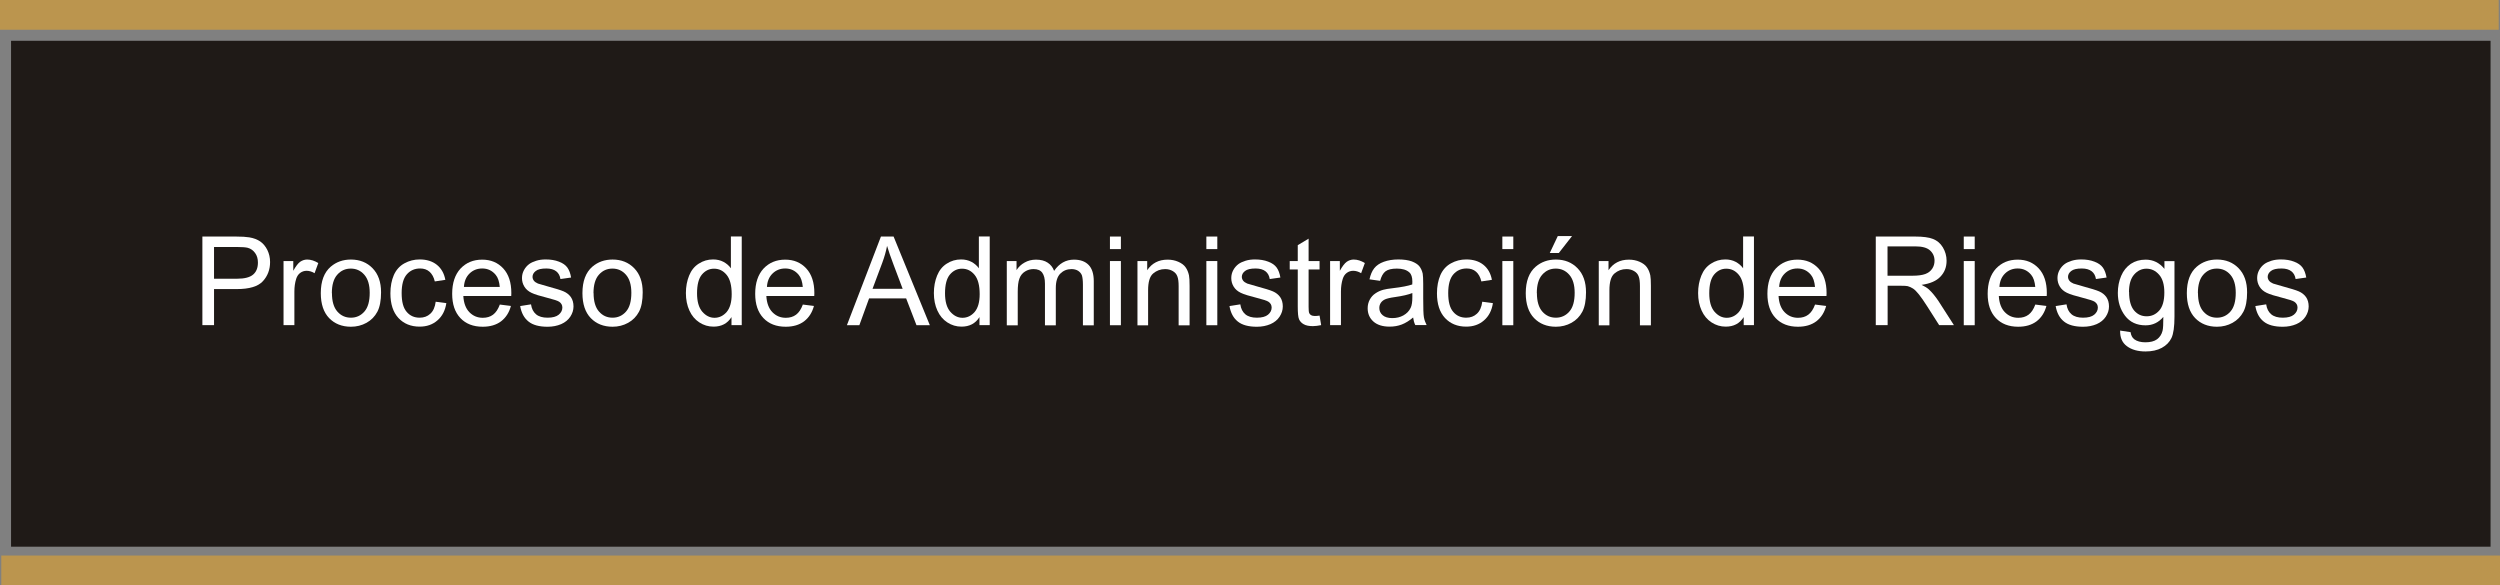
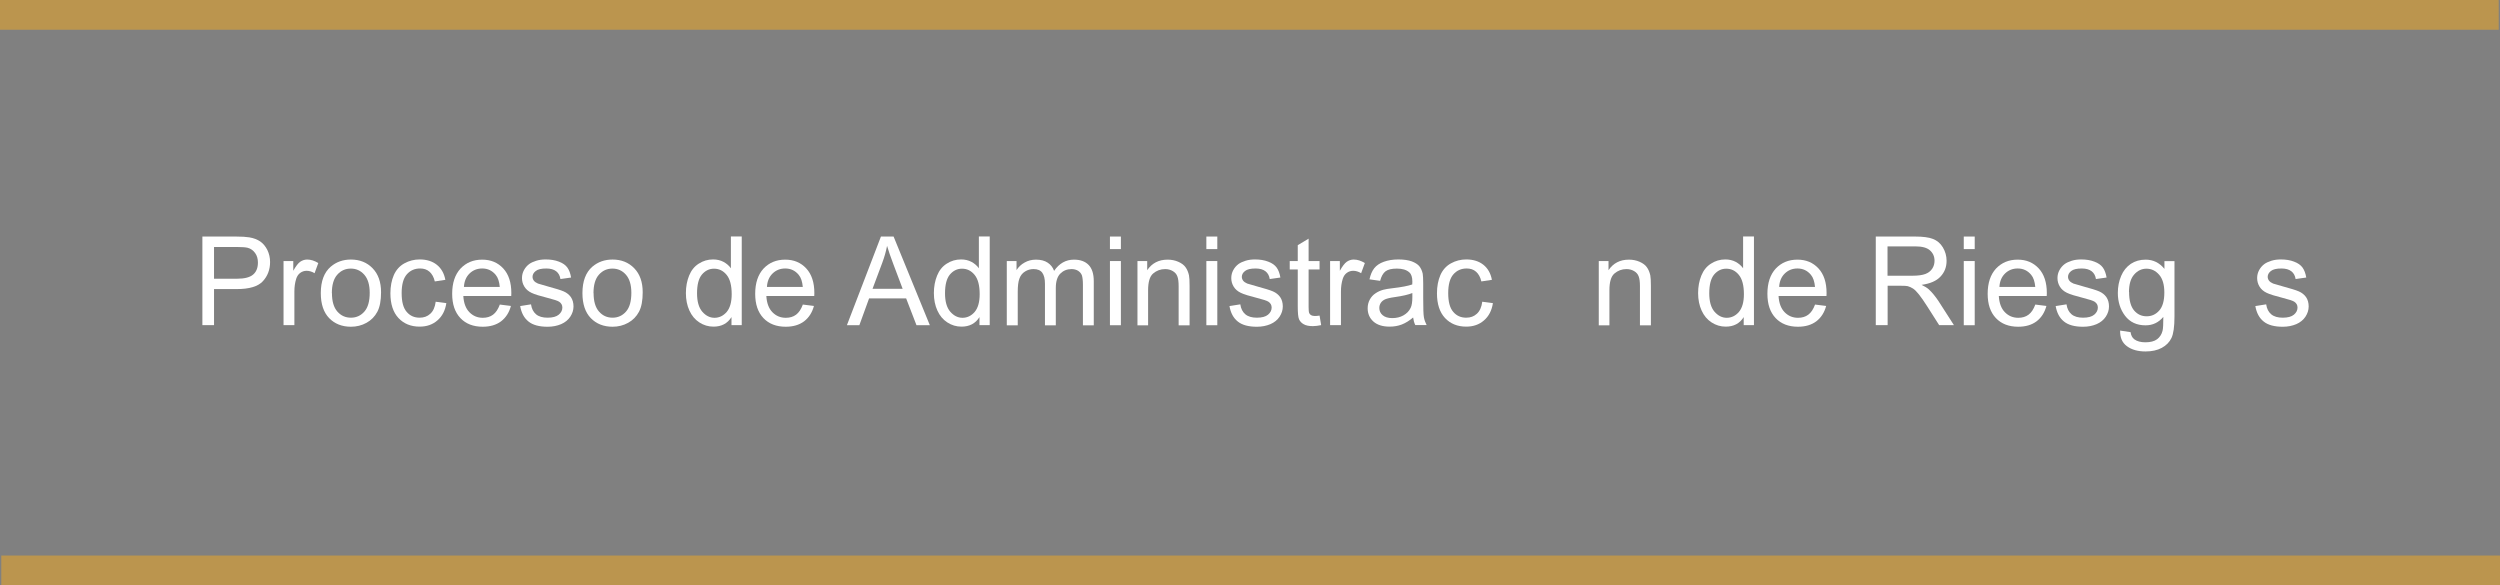
<svg xmlns="http://www.w3.org/2000/svg" xml:space="preserve" width="72.162mm" height="16.891mm" style="shape-rendering:geometricPrecision; text-rendering:geometricPrecision; image-rendering:optimizeQuality; fill-rule:evenodd; clip-rule:evenodd" viewBox="0 0 24.891 5.826">
  <rect x="0" y="0" width="24.891" height="5.826" fill="#808080" stroke="none" />
  <defs>
    <style type="text/css">
   
    .str0 {stroke:#1F1A17;stroke-width:0.026}
    .fil1 {fill:#1F1A17}
    .fil0 {fill:#BB954E}
    .fil2 {fill:white;fill-rule:nonzero}
   
  </style>
  </defs>
  <g id="Capa_x0020_1">
    <rect class="fil0" x="1.45251e-005" y="-1.68802e-005" width="24.878" height="0.296" />
    <rect class="fil0" x="0.013" y="5.531" width="24.878" height="0.296" />
-     <rect class="fil1 str0" x="0.123" y="0.419" width="24.661" height="5.011" />
    <path class="fil2" d="M2.015 3.238l0 -0.883 0.333 0c0.059,0 0.103,0.003 0.134,0.008 0.043,0.007 0.08,0.021 0.109,0.041 0.029,0.02 0.053,0.049 0.071,0.085 0.018,0.037 0.027,0.077 0.027,0.12 0,0.075 -0.024,0.139 -0.072,0.191 -0.048,0.052 -0.134,0.078 -0.259,0.078l-0.227 0 0 0.359 -0.117 0zm0.117 -0.463l0.228 0c0.075,0 0.129,-0.014 0.161,-0.042 0.032,-0.028 0.047,-0.068 0.047,-0.119 0,-0.037 -0.009,-0.069 -0.028,-0.095 -0.019,-0.026 -0.043,-0.044 -0.074,-0.052 -0.02,-0.005 -0.056,-0.008 -0.109,-0.008l-0.226 0 0 0.316z" />
    <path id="1" class="fil2" d="M2.823 3.238l0 -0.639 0.097 0 0 0.097c0.025,-0.045 0.048,-0.075 0.069,-0.09 0.021,-0.014 0.044,-0.022 0.069,-0.022 0.037,0 0.074,0.012 0.111,0.035l-0.037 0.101c-0.026,-0.016 -0.053,-0.024 -0.079,-0.024 -0.024,0 -0.045,0.007 -0.064,0.021 -0.019,0.014 -0.032,0.034 -0.04,0.059 -0.012,0.038 -0.018,0.081 -0.018,0.126l0 0.335 -0.108 0z" />
    <path id="12" class="fil2" d="M3.194 2.918c0,-0.118 0.033,-0.206 0.099,-0.263 0.055,-0.047 0.122,-0.071 0.201,-0.071 0.088,0 0.16,0.029 0.216,0.087 0.056,0.058 0.084,0.137 0.084,0.239 0,0.082 -0.012,0.147 -0.037,0.194 -0.025,0.047 -0.061,0.084 -0.108,0.11 -0.047,0.026 -0.099,0.039 -0.155,0.039 -0.089,0 -0.162,-0.029 -0.217,-0.086 -0.055,-0.057 -0.083,-0.14 -0.083,-0.248zm0.111 0c0,0.082 0.018,0.143 0.054,0.184 0.036,0.041 0.081,0.061 0.135,0.061 0.054,0 0.099,-0.021 0.134,-0.061 0.036,-0.041 0.053,-0.103 0.053,-0.187 0,-0.079 -0.018,-0.139 -0.054,-0.18 -0.036,-0.041 -0.081,-0.061 -0.134,-0.061 -0.054,0 -0.099,0.02 -0.135,0.061 -0.036,0.04 -0.054,0.102 -0.054,0.184z" />
    <path id="123" class="fil2" d="M4.338 3.004l0.106 0.014c-0.011,0.073 -0.041,0.131 -0.089,0.172 -0.048,0.042 -0.107,0.062 -0.177,0.062 -0.087,0 -0.158,-0.029 -0.211,-0.086 -0.053,-0.057 -0.08,-0.139 -0.08,-0.246 0,-0.069 0.012,-0.13 0.034,-0.181 0.023,-0.052 0.058,-0.091 0.105,-0.117 0.047,-0.026 0.098,-0.039 0.153,-0.039 0.069,0 0.126,0.018 0.17,0.053 0.044,0.035 0.073,0.085 0.085,0.15l-0.105 0.016c-0.01,-0.043 -0.028,-0.075 -0.053,-0.097 -0.025,-0.022 -0.056,-0.032 -0.093,-0.032 -0.055,0 -0.099,0.02 -0.133,0.059 -0.034,0.039 -0.051,0.101 -0.051,0.186 0,0.086 0.016,0.148 0.05,0.187 0.033,0.039 0.076,0.058 0.129,0.058 0.043,0 0.078,-0.013 0.106,-0.039 0.029,-0.026 0.047,-0.066 0.054,-0.12z" />
    <path id="1234" class="fil2" d="M4.975 3.032l0.112 0.014c-0.018,0.066 -0.05,0.116 -0.098,0.153 -0.048,0.036 -0.109,0.054 -0.183,0.054 -0.094,0 -0.168,-0.029 -0.222,-0.086 -0.055,-0.058 -0.082,-0.138 -0.082,-0.242 0,-0.108 0.028,-0.191 0.083,-0.251 0.056,-0.059 0.127,-0.089 0.216,-0.089 0.086,0 0.155,0.029 0.209,0.087 0.054,0.058 0.081,0.14 0.081,0.246 0,0.007 -0,0.016 -0.001,0.029l-0.477 0c0.004,0.07 0.024,0.124 0.06,0.161 0.036,0.037 0.08,0.056 0.134,0.056 0.04,0 0.074,-0.01 0.102,-0.031 0.028,-0.021 0.05,-0.054 0.067,-0.1zm-0.356 -0.175l0.357 0c-0.005,-0.054 -0.018,-0.094 -0.041,-0.121 -0.035,-0.042 -0.079,-0.063 -0.134,-0.063 -0.05,0 -0.092,0.017 -0.126,0.05 -0.034,0.033 -0.053,0.078 -0.056,0.134z" />
    <path id="12345" class="fil2" d="M5.18 3.047l0.107 -0.017c0.006,0.043 0.023,0.076 0.05,0.099 0.027,0.023 0.066,0.034 0.115,0.034 0.05,0 0.087,-0.01 0.111,-0.03 0.024,-0.02 0.036,-0.044 0.036,-0.071 0,-0.025 -0.011,-0.044 -0.032,-0.058 -0.015,-0.01 -0.052,-0.022 -0.111,-0.037 -0.079,-0.02 -0.135,-0.037 -0.165,-0.052 -0.031,-0.015 -0.054,-0.035 -0.07,-0.061 -0.016,-0.026 -0.024,-0.054 -0.024,-0.086 0,-0.029 0.007,-0.055 0.02,-0.079 0.013,-0.024 0.031,-0.045 0.053,-0.061 0.017,-0.012 0.04,-0.023 0.069,-0.032 0.029,-0.009 0.06,-0.013 0.094,-0.013 0.05,0 0.094,0.007 0.132,0.022 0.038,0.014 0.066,0.034 0.084,0.059 0.018,0.025 0.03,0.058 0.037,0.099l-0.106 0.015c-0.005,-0.033 -0.019,-0.059 -0.042,-0.077 -0.023,-0.018 -0.056,-0.028 -0.098,-0.028 -0.05,0 -0.085,0.008 -0.106,0.025 -0.021,0.016 -0.032,0.036 -0.032,0.058 0,0.014 0.005,0.027 0.013,0.038 0.009,0.012 0.023,0.021 0.041,0.029 0.011,0.004 0.043,0.013 0.096,0.028 0.077,0.021 0.13,0.037 0.16,0.05 0.03,0.013 0.054,0.032 0.072,0.057 0.017,0.025 0.026,0.056 0.026,0.093 0,0.036 -0.011,0.07 -0.032,0.102 -0.021,0.032 -0.052,0.057 -0.091,0.074 -0.04,0.017 -0.085,0.026 -0.135,0.026 -0.083,0 -0.147,-0.017 -0.19,-0.052 -0.044,-0.035 -0.071,-0.086 -0.083,-0.154z" />
    <path id="123456" class="fil2" d="M5.799 2.918c0,-0.118 0.033,-0.206 0.099,-0.263 0.055,-0.047 0.122,-0.071 0.201,-0.071 0.088,0 0.16,0.029 0.216,0.087 0.056,0.058 0.084,0.137 0.084,0.239 0,0.082 -0.012,0.147 -0.037,0.194 -0.025,0.047 -0.061,0.084 -0.108,0.11 -0.047,0.026 -0.099,0.039 -0.155,0.039 -0.089,0 -0.162,-0.029 -0.217,-0.086 -0.055,-0.057 -0.083,-0.14 -0.083,-0.248zm0.111 0c0,0.082 0.018,0.143 0.054,0.184 0.036,0.041 0.081,0.061 0.135,0.061 0.054,0 0.099,-0.021 0.134,-0.061 0.036,-0.041 0.053,-0.103 0.053,-0.187 0,-0.079 -0.018,-0.139 -0.054,-0.18 -0.036,-0.041 -0.081,-0.061 -0.134,-0.061 -0.054,0 -0.099,0.02 -0.135,0.061 -0.036,0.04 -0.054,0.102 -0.054,0.184z" />
    <path id="1234567" class="fil2" d="M7.283 3.238l0 -0.081c-0.04,0.064 -0.1,0.095 -0.179,0.095 -0.051,0 -0.098,-0.014 -0.141,-0.042 -0.043,-0.028 -0.076,-0.067 -0.099,-0.118 -0.023,-0.05 -0.035,-0.108 -0.035,-0.174 0,-0.064 0.011,-0.122 0.032,-0.174 0.021,-0.052 0.053,-0.092 0.096,-0.119 0.043,-0.028 0.09,-0.042 0.143,-0.042 0.038,0 0.073,0.008 0.103,0.024 0.03,0.016 0.055,0.037 0.074,0.064l0 -0.317 0.108 0 0 0.883 -0.101 0zm-0.343 -0.319c0,0.082 0.017,0.143 0.052,0.184 0.035,0.04 0.075,0.061 0.122,0.061 0.047,0 0.088,-0.02 0.121,-0.058 0.033,-0.039 0.05,-0.098 0.05,-0.177 0,-0.088 -0.017,-0.152 -0.051,-0.193 -0.034,-0.041 -0.075,-0.061 -0.125,-0.061 -0.048,0 -0.088,0.02 -0.121,0.059 -0.032,0.039 -0.048,0.101 -0.048,0.186z" />
    <path id="12345678" class="fil2" d="M7.992 3.032l0.112 0.014c-0.018,0.066 -0.05,0.116 -0.098,0.153 -0.048,0.036 -0.109,0.054 -0.183,0.054 -0.094,0 -0.168,-0.029 -0.222,-0.086 -0.055,-0.058 -0.082,-0.138 -0.082,-0.242 0,-0.108 0.028,-0.191 0.083,-0.251 0.056,-0.059 0.127,-0.089 0.216,-0.089 0.086,0 0.155,0.029 0.209,0.087 0.054,0.058 0.081,0.14 0.081,0.246 0,0.007 -0,0.016 -0.001,0.029l-0.477 0c0.004,0.07 0.024,0.124 0.06,0.161 0.036,0.037 0.08,0.056 0.134,0.056 0.04,0 0.074,-0.01 0.102,-0.031 0.028,-0.021 0.05,-0.054 0.067,-0.1zm-0.356 -0.175l0.357 0c-0.005,-0.054 -0.018,-0.094 -0.041,-0.121 -0.035,-0.042 -0.079,-0.063 -0.134,-0.063 -0.05,0 -0.092,0.017 -0.126,0.05 -0.034,0.033 -0.053,0.078 -0.056,0.134z" />
    <path id="123456789" class="fil2" d="M8.432 3.238l0.339 -0.883 0.126 0 0.361 0.883 -0.133 0 -0.103 -0.267 -0.369 0 -0.097 0.267 -0.124 0zm0.255 -0.363l0.3 0 -0.092 -0.244c-0.028,-0.074 -0.049,-0.135 -0.063,-0.183 -0.011,0.057 -0.027,0.113 -0.048,0.169l-0.097 0.259z" />
    <path id="12345678910" class="fil2" d="M9.752 3.238l0 -0.081c-0.04,0.064 -0.1,0.095 -0.179,0.095 -0.051,0 -0.098,-0.014 -0.141,-0.042 -0.043,-0.028 -0.076,-0.067 -0.099,-0.118 -0.023,-0.05 -0.035,-0.108 -0.035,-0.174 0,-0.064 0.011,-0.122 0.032,-0.174 0.021,-0.052 0.053,-0.092 0.096,-0.119 0.043,-0.028 0.09,-0.042 0.143,-0.042 0.038,0 0.073,0.008 0.103,0.024 0.03,0.016 0.055,0.037 0.074,0.064l0 -0.317 0.108 0 0 0.883 -0.101 0zm-0.343 -0.319c0,0.082 0.017,0.143 0.052,0.184 0.035,0.04 0.075,0.061 0.122,0.061 0.047,0 0.088,-0.02 0.121,-0.058 0.033,-0.039 0.05,-0.098 0.05,-0.177 0,-0.088 -0.017,-0.152 -0.051,-0.193 -0.034,-0.041 -0.075,-0.061 -0.125,-0.061 -0.048,0 -0.088,0.02 -0.121,0.059 -0.032,0.039 -0.048,0.101 -0.048,0.186z" />
    <path id="1234567891011" class="fil2" d="M10.024 3.238l0 -0.639 0.097 0 0 0.09c0.02,-0.031 0.047,-0.057 0.08,-0.075 0.033,-0.019 0.071,-0.029 0.114,-0.029 0.047,0 0.086,0.01 0.116,0.03 0.03,0.02 0.052,0.047 0.064,0.082 0.051,-0.075 0.117,-0.112 0.198,-0.112 0.064,0 0.112,0.018 0.146,0.053 0.034,0.035 0.051,0.089 0.051,0.162l0 0.439 -0.108 0 0 -0.403c0,-0.043 -0.004,-0.075 -0.01,-0.094 -0.007,-0.019 -0.02,-0.034 -0.038,-0.046 -0.018,-0.011 -0.04,-0.017 -0.065,-0.017 -0.045,0 -0.082,0.015 -0.112,0.045 -0.03,0.03 -0.045,0.078 -0.045,0.143l0 0.372 -0.108 0 0 -0.415c0,-0.048 -0.009,-0.084 -0.027,-0.109 -0.018,-0.024 -0.046,-0.036 -0.087,-0.036 -0.03,0 -0.059,0.008 -0.084,0.024 -0.026,0.016 -0.045,0.039 -0.056,0.07 -0.012,0.031 -0.017,0.076 -0.017,0.134l0 0.332 -0.108 0z" />
    <path id="123456789101112" class="fil2" d="M11.051 2.48l0 -0.125 0.109 0 0 0.125 -0.109 0zm0 0.758l0 -0.639 0.109 0 0 0.639 -0.109 0z" />
    <path id="12345678910111213" class="fil2" d="M11.325 3.238l0 -0.639 0.097 0 0 0.091c0.047,-0.07 0.115,-0.105 0.203,-0.105 0.039,0 0.074,0.007 0.106,0.021 0.032,0.014 0.057,0.032 0.073,0.055 0.016,0.022 0.027,0.049 0.034,0.08 0.004,0.02 0.006,0.055 0.006,0.105l0 0.393 -0.109 0 0 -0.389c0,-0.044 -0.004,-0.077 -0.013,-0.099 -0.008,-0.022 -0.023,-0.039 -0.045,-0.052 -0.022,-0.013 -0.047,-0.02 -0.076,-0.02 -0.046,0 -0.086,0.015 -0.12,0.044 -0.034,0.029 -0.05,0.085 -0.05,0.167l0 0.349 -0.108 0z" />
    <path id="1234567891011121314" class="fil2" d="M12.011 2.48l0 -0.125 0.109 0 0 0.125 -0.109 0zm0 0.758l0 -0.639 0.109 0 0 0.639 -0.109 0z" />
    <path id="123456789101112131415" class="fil2" d="M12.242 3.047l0.107 -0.017c0.006,0.043 0.023,0.076 0.05,0.099 0.027,0.023 0.066,0.034 0.115,0.034 0.05,0 0.087,-0.01 0.111,-0.03 0.024,-0.02 0.036,-0.044 0.036,-0.071 0,-0.025 -0.011,-0.044 -0.032,-0.058 -0.015,-0.01 -0.052,-0.022 -0.111,-0.037 -0.079,-0.02 -0.135,-0.037 -0.165,-0.052 -0.031,-0.015 -0.054,-0.035 -0.07,-0.061 -0.016,-0.026 -0.024,-0.054 -0.024,-0.086 0,-0.029 0.007,-0.055 0.02,-0.079 0.013,-0.024 0.031,-0.045 0.053,-0.061 0.017,-0.012 0.04,-0.023 0.069,-0.032 0.029,-0.009 0.06,-0.013 0.094,-0.013 0.05,0 0.094,0.007 0.132,0.022 0.038,0.014 0.066,0.034 0.084,0.059 0.018,0.025 0.03,0.058 0.037,0.099l-0.106 0.015c-0.005,-0.033 -0.019,-0.059 -0.042,-0.077 -0.023,-0.018 -0.056,-0.028 -0.098,-0.028 -0.05,0 -0.085,0.008 -0.106,0.025 -0.021,0.016 -0.032,0.036 -0.032,0.058 0,0.014 0.005,0.027 0.013,0.038 0.009,0.012 0.023,0.021 0.041,0.029 0.011,0.004 0.043,0.013 0.096,0.028 0.077,0.021 0.13,0.037 0.16,0.05 0.03,0.013 0.054,0.032 0.072,0.057 0.017,0.025 0.026,0.056 0.026,0.093 0,0.036 -0.011,0.07 -0.032,0.102 -0.021,0.032 -0.052,0.057 -0.091,0.074 -0.04,0.017 -0.085,0.026 -0.135,0.026 -0.083,0 -0.147,-0.017 -0.19,-0.052 -0.044,-0.035 -0.071,-0.086 -0.083,-0.154z" />
-     <path id="12345678910111213141516" class="fil2" d="M13.138 3.141l0.016 0.096c-0.03,0.006 -0.058,0.01 -0.082,0.01 -0.039,0 -0.07,-0.006 -0.092,-0.019 -0.022,-0.012 -0.037,-0.029 -0.046,-0.049 -0.009,-0.02 -0.013,-0.063 -0.013,-0.128l0 -0.368 -0.08 0 0 -0.084 0.08 0 0 -0.158 0.108 -0.065 0 0.223 0.109 0 0 0.084 -0.109 0 0 0.374c0,0.031 0.002,0.051 0.006,0.06 0.004,0.009 0.01,0.016 0.019,0.021 0.009,0.005 0.021,0.008 0.037,0.008 0.012,0 0.028,-0.001 0.048,-0.004z" />
+     <path id="12345678910111213141516" class="fil2" d="M13.138 3.141l0.016 0.096c-0.03,0.006 -0.058,0.01 -0.082,0.01 -0.039,0 -0.07,-0.006 -0.092,-0.019 -0.022,-0.012 -0.037,-0.029 -0.046,-0.049 -0.009,-0.02 -0.013,-0.063 -0.013,-0.128l0 -0.368 -0.08 0 0 -0.084 0.08 0 0 -0.158 0.108 -0.065 0 0.223 0.109 0 0 0.084 -0.109 0 0 0.374c0,0.031 0.002,0.051 0.006,0.06 0.004,0.009 0.01,0.016 0.019,0.021 0.009,0.005 0.021,0.008 0.037,0.008 0.012,0 0.028,-0.001 0.048,-0.004" />
    <path id="1234567891011121314151617" class="fil2" d="M13.243 3.238l0 -0.639 0.097 0 0 0.097c0.025,-0.045 0.048,-0.075 0.069,-0.09 0.021,-0.014 0.044,-0.022 0.069,-0.022 0.037,0 0.074,0.012 0.111,0.035l-0.037 0.101c-0.026,-0.016 -0.053,-0.024 -0.079,-0.024 -0.024,0 -0.045,0.007 -0.064,0.021 -0.019,0.014 -0.032,0.034 -0.04,0.059 -0.012,0.038 -0.018,0.081 -0.018,0.126l0 0.335 -0.108 0z" />
    <path id="123456789101112131415161718" class="fil2" d="M14.072 3.159c-0.04,0.034 -0.079,0.058 -0.116,0.072 -0.037,0.014 -0.077,0.021 -0.12,0.021 -0.07,0 -0.124,-0.017 -0.162,-0.051 -0.038,-0.034 -0.057,-0.078 -0.057,-0.132 0,-0.031 0.007,-0.06 0.021,-0.086 0.014,-0.026 0.033,-0.047 0.056,-0.062 0.023,-0.016 0.049,-0.028 0.078,-0.036 0.021,-0.006 0.053,-0.011 0.096,-0.016 0.088,-0.01 0.152,-0.023 0.193,-0.037 0,-0.015 0.001,-0.024 0.001,-0.028 0,-0.044 -0.01,-0.075 -0.031,-0.093 -0.028,-0.025 -0.069,-0.037 -0.123,-0.037 -0.051,0 -0.089,0.009 -0.113,0.027 -0.024,0.018 -0.042,0.05 -0.054,0.095l-0.106 -0.015c0.01,-0.045 0.025,-0.082 0.047,-0.11 0.022,-0.028 0.054,-0.05 0.096,-0.065 0.042,-0.015 0.09,-0.023 0.145,-0.023 0.055,0 0.099,0.007 0.133,0.019 0.034,0.013 0.059,0.029 0.075,0.048 0.016,0.02 0.027,0.044 0.034,0.074 0.003,0.019 0.005,0.052 0.005,0.1l0 0.144c0,0.101 0.002,0.165 0.007,0.191 0.005,0.027 0.014,0.052 0.027,0.077l-0.113 0c-0.011,-0.022 -0.018,-0.049 -0.022,-0.079zm-0.009 -0.242c-0.039,0.016 -0.098,0.03 -0.177,0.041 -0.045,0.006 -0.076,0.014 -0.095,0.022 -0.018,0.008 -0.033,0.02 -0.043,0.035 -0.01,0.015 -0.015,0.032 -0.015,0.051 0,0.029 0.011,0.053 0.033,0.072 0.022,0.019 0.054,0.029 0.096,0.029 0.042,0 0.079,-0.009 0.111,-0.027 0.032,-0.018 0.057,-0.043 0.072,-0.075 0.012,-0.024 0.017,-0.061 0.017,-0.108l0 -0.04z" />
    <path id="12345678910111213141516171819" class="fil2" d="M14.758 3.004l0.106 0.014c-0.011,0.073 -0.041,0.131 -0.089,0.172 -0.048,0.042 -0.107,0.062 -0.177,0.062 -0.087,0 -0.158,-0.029 -0.211,-0.086 -0.053,-0.057 -0.08,-0.139 -0.08,-0.246 0,-0.069 0.012,-0.13 0.034,-0.181 0.023,-0.052 0.058,-0.091 0.105,-0.117 0.047,-0.026 0.098,-0.039 0.153,-0.039 0.069,0 0.126,0.018 0.17,0.053 0.044,0.035 0.073,0.085 0.085,0.15l-0.105 0.016c-0.01,-0.043 -0.028,-0.075 -0.053,-0.097 -0.025,-0.022 -0.056,-0.032 -0.093,-0.032 -0.055,0 -0.099,0.02 -0.133,0.059 -0.034,0.039 -0.051,0.101 -0.051,0.186 0,0.086 0.016,0.148 0.05,0.187 0.033,0.039 0.076,0.058 0.129,0.058 0.043,0 0.078,-0.013 0.106,-0.039 0.029,-0.026 0.047,-0.066 0.054,-0.12z" />
-     <path id="1234567891011121314151617181920" class="fil2" d="M14.958 2.48l0 -0.125 0.109 0 0 0.125 -0.109 0zm0 0.758l0 -0.639 0.109 0 0 0.639 -0.109 0z" />
-     <path id="123456789101112131415161718192021" class="fil2" d="M15.191 2.918c0,-0.118 0.033,-0.206 0.099,-0.263 0.055,-0.047 0.122,-0.071 0.201,-0.071 0.088,0 0.16,0.029 0.216,0.087 0.056,0.058 0.084,0.137 0.084,0.239 0,0.082 -0.012,0.147 -0.037,0.194 -0.025,0.047 -0.061,0.084 -0.108,0.11 -0.047,0.026 -0.099,0.039 -0.155,0.039 -0.089,0 -0.162,-0.029 -0.217,-0.086 -0.055,-0.057 -0.083,-0.14 -0.083,-0.248zm0.111 0c0,0.082 0.018,0.143 0.054,0.184 0.036,0.041 0.081,0.061 0.135,0.061 0.054,0 0.099,-0.021 0.134,-0.061 0.036,-0.041 0.053,-0.103 0.053,-0.187 0,-0.079 -0.018,-0.139 -0.054,-0.18 -0.036,-0.041 -0.081,-0.061 -0.134,-0.061 -0.054,0 -0.099,0.02 -0.135,0.061 -0.036,0.04 -0.054,0.102 -0.054,0.184zm0.128 -0.399l0.08 -0.169 0.142 0 -0.132 0.169 -0.09 0z" />
    <path id="12345678910111213141516171819202122" class="fil2" d="M15.918 3.238l0 -0.639 0.097 0 0 0.091c0.047,-0.07 0.115,-0.105 0.203,-0.105 0.039,0 0.074,0.007 0.106,0.021 0.032,0.014 0.057,0.032 0.073,0.055 0.016,0.022 0.027,0.049 0.034,0.08 0.004,0.02 0.006,0.055 0.006,0.105l0 0.393 -0.109 0 0 -0.389c0,-0.044 -0.004,-0.077 -0.013,-0.099 -0.008,-0.022 -0.023,-0.039 -0.045,-0.052 -0.022,-0.013 -0.047,-0.02 -0.076,-0.02 -0.046,0 -0.086,0.015 -0.12,0.044 -0.034,0.029 -0.05,0.085 -0.05,0.167l0 0.349 -0.108 0z" />
    <path id="1234567891011121314151617181920212223" class="fil2" d="M17.361 3.238l0 -0.081c-0.04,0.064 -0.1,0.095 -0.179,0.095 -0.051,0 -0.098,-0.014 -0.141,-0.042 -0.043,-0.028 -0.076,-0.067 -0.099,-0.118 -0.023,-0.05 -0.035,-0.108 -0.035,-0.174 0,-0.064 0.011,-0.122 0.032,-0.174 0.021,-0.052 0.053,-0.092 0.096,-0.119 0.043,-0.028 0.09,-0.042 0.143,-0.042 0.038,0 0.073,0.008 0.103,0.024 0.03,0.016 0.055,0.037 0.074,0.064l0 -0.317 0.108 0 0 0.883 -0.101 0zm-0.343 -0.319c0,0.082 0.017,0.143 0.052,0.184 0.035,0.04 0.075,0.061 0.122,0.061 0.047,0 0.088,-0.02 0.121,-0.058 0.033,-0.039 0.05,-0.098 0.05,-0.177 0,-0.088 -0.017,-0.152 -0.051,-0.193 -0.034,-0.041 -0.075,-0.061 -0.125,-0.061 -0.048,0 -0.088,0.02 -0.121,0.059 -0.032,0.039 -0.048,0.101 -0.048,0.186z" />
    <path id="123456789101112131415161718192021222324" class="fil2" d="M18.07 3.032l0.112 0.014c-0.018,0.066 -0.05,0.116 -0.098,0.153 -0.048,0.036 -0.109,0.054 -0.183,0.054 -0.094,0 -0.168,-0.029 -0.222,-0.086 -0.055,-0.058 -0.082,-0.138 -0.082,-0.242 0,-0.108 0.028,-0.191 0.083,-0.251 0.056,-0.059 0.127,-0.089 0.216,-0.089 0.086,0 0.155,0.029 0.209,0.087 0.054,0.058 0.081,0.14 0.081,0.246 0,0.007 -0,0.016 -0.001,0.029l-0.477 0c0.004,0.07 0.024,0.124 0.06,0.161 0.036,0.037 0.08,0.056 0.134,0.056 0.04,0 0.074,-0.01 0.102,-0.031 0.028,-0.021 0.05,-0.054 0.067,-0.1zm-0.356 -0.175l0.357 0c-0.005,-0.054 -0.018,-0.094 -0.041,-0.121 -0.035,-0.042 -0.079,-0.063 -0.134,-0.063 -0.05,0 -0.092,0.017 -0.126,0.05 -0.034,0.033 -0.053,0.078 -0.056,0.134z" />
    <path id="12345678910111213141516171819202122232425" class="fil2" d="M18.676 3.238l0 -0.883 0.391 0c0.079,0 0.139,0.008 0.179,0.024 0.041,0.016 0.074,0.044 0.098,0.084 0.024,0.04 0.037,0.085 0.037,0.133 0,0.063 -0.02,0.115 -0.061,0.158 -0.04,0.043 -0.103,0.07 -0.188,0.082 0.031,0.015 0.054,0.029 0.071,0.044 0.034,0.031 0.066,0.071 0.097,0.117l0.154 0.24 -0.147 0 -0.117 -0.184c-0.034,-0.053 -0.062,-0.094 -0.084,-0.121 -0.022,-0.028 -0.042,-0.048 -0.059,-0.059 -0.017,-0.011 -0.035,-0.019 -0.053,-0.024 -0.013,-0.003 -0.035,-0.004 -0.065,-0.004l-0.135 0 0 0.392 -0.117 0zm0.117 -0.493l0.251 0c0.053,0 0.095,-0.006 0.125,-0.017 0.03,-0.011 0.053,-0.029 0.069,-0.053 0.016,-0.024 0.023,-0.051 0.023,-0.079 0,-0.042 -0.015,-0.076 -0.045,-0.103 -0.03,-0.027 -0.078,-0.04 -0.144,-0.04l-0.279 0 0 0.292z" />
    <path id="1234567891011121314151617181920212223242526" class="fil2" d="M19.552 2.48l0 -0.125 0.109 0 0 0.125 -0.109 0zm0 0.758l0 -0.639 0.109 0 0 0.639 -0.109 0z" />
    <path id="123456789101112131415161718192021222324252627" class="fil2" d="M20.263 3.032l0.112 0.014c-0.018,0.066 -0.05,0.116 -0.098,0.153 -0.048,0.036 -0.109,0.054 -0.183,0.054 -0.094,0 -0.168,-0.029 -0.222,-0.086 -0.055,-0.058 -0.082,-0.138 -0.082,-0.242 0,-0.108 0.028,-0.191 0.083,-0.251 0.056,-0.059 0.127,-0.089 0.216,-0.089 0.086,0 0.155,0.029 0.209,0.087 0.054,0.058 0.081,0.14 0.081,0.246 0,0.007 -0,0.016 -0.001,0.029l-0.477 0c0.004,0.07 0.024,0.124 0.06,0.161 0.036,0.037 0.08,0.056 0.134,0.056 0.04,0 0.074,-0.01 0.102,-0.031 0.028,-0.021 0.05,-0.054 0.067,-0.1zm-0.356 -0.175l0.357 0c-0.005,-0.054 -0.018,-0.094 -0.041,-0.121 -0.035,-0.042 -0.079,-0.063 -0.134,-0.063 -0.05,0 -0.092,0.017 -0.126,0.05 -0.034,0.033 -0.053,0.078 -0.056,0.134z" />
    <path id="12345678910111213141516171819202122232425262728" class="fil2" d="M20.468 3.047l0.107 -0.017c0.006,0.043 0.023,0.076 0.05,0.099 0.027,0.023 0.066,0.034 0.115,0.034 0.05,0 0.087,-0.01 0.111,-0.03 0.024,-0.02 0.036,-0.044 0.036,-0.071 0,-0.025 -0.011,-0.044 -0.032,-0.058 -0.015,-0.01 -0.052,-0.022 -0.111,-0.037 -0.079,-0.02 -0.135,-0.037 -0.165,-0.052 -0.031,-0.015 -0.054,-0.035 -0.07,-0.061 -0.016,-0.026 -0.024,-0.054 -0.024,-0.086 0,-0.029 0.007,-0.055 0.02,-0.079 0.013,-0.024 0.031,-0.045 0.053,-0.061 0.017,-0.012 0.04,-0.023 0.069,-0.032 0.029,-0.009 0.06,-0.013 0.094,-0.013 0.05,0 0.094,0.007 0.132,0.022 0.038,0.014 0.066,0.034 0.084,0.059 0.018,0.025 0.03,0.058 0.037,0.099l-0.106 0.015c-0.005,-0.033 -0.019,-0.059 -0.042,-0.077 -0.023,-0.018 -0.056,-0.028 -0.098,-0.028 -0.05,0 -0.085,0.008 -0.106,0.025 -0.021,0.016 -0.032,0.036 -0.032,0.058 0,0.014 0.005,0.027 0.013,0.038 0.009,0.012 0.023,0.021 0.041,0.029 0.011,0.004 0.043,0.013 0.096,0.028 0.077,0.021 0.13,0.037 0.16,0.05 0.03,0.013 0.054,0.032 0.072,0.057 0.017,0.025 0.026,0.056 0.026,0.093 0,0.036 -0.011,0.07 -0.032,0.102 -0.021,0.032 -0.052,0.057 -0.091,0.074 -0.04,0.017 -0.085,0.026 -0.135,0.026 -0.083,0 -0.147,-0.017 -0.19,-0.052 -0.044,-0.035 -0.071,-0.086 -0.083,-0.154z" />
    <path id="1234567891011121314151617181920212223242526272829" class="fil2" d="M21.108 3.291l0.105 0.016c0.004,0.032 0.017,0.056 0.037,0.071 0.027,0.02 0.064,0.03 0.11,0.03 0.05,0 0.089,-0.01 0.116,-0.03 0.027,-0.02 0.046,-0.048 0.055,-0.084 0.006,-0.022 0.008,-0.068 0.008,-0.139 -0.047,0.056 -0.106,0.084 -0.177,0.084 -0.088,0 -0.156,-0.032 -0.204,-0.095 -0.048,-0.063 -0.072,-0.14 -0.072,-0.228 0,-0.061 0.011,-0.117 0.033,-0.169 0.022,-0.052 0.054,-0.091 0.096,-0.12 0.042,-0.028 0.091,-0.042 0.148,-0.042 0.075,0 0.138,0.031 0.187,0.092l0 -0.077 0.1 0 0 0.553c0,0.099 -0.01,0.17 -0.03,0.212 -0.02,0.042 -0.052,0.074 -0.096,0.098 -0.044,0.024 -0.098,0.036 -0.162,0.036 -0.076,0 -0.138,-0.017 -0.185,-0.052 -0.047,-0.034 -0.07,-0.086 -0.068,-0.155zm0.09 -0.384c0,0.084 0.017,0.145 0.05,0.184 0.033,0.039 0.075,0.058 0.125,0.058 0.05,0 0.091,-0.019 0.125,-0.057 0.034,-0.038 0.051,-0.098 0.051,-0.18 0,-0.078 -0.017,-0.137 -0.052,-0.177 -0.035,-0.04 -0.077,-0.06 -0.126,-0.06 -0.048,0 -0.089,0.02 -0.123,0.059 -0.034,0.039 -0.051,0.097 -0.051,0.174z" />
-     <path id="123456789101112131415161718192021222324252627282930" class="fil2" d="M21.773 2.918c0,-0.118 0.033,-0.206 0.099,-0.263 0.055,-0.047 0.122,-0.071 0.201,-0.071 0.088,0 0.16,0.029 0.216,0.087 0.056,0.058 0.084,0.137 0.084,0.239 0,0.082 -0.012,0.147 -0.037,0.194 -0.025,0.047 -0.061,0.084 -0.108,0.11 -0.047,0.026 -0.099,0.039 -0.155,0.039 -0.089,0 -0.162,-0.029 -0.217,-0.086 -0.055,-0.057 -0.083,-0.14 -0.083,-0.248zm0.111 0c0,0.082 0.018,0.143 0.054,0.184 0.036,0.041 0.081,0.061 0.135,0.061 0.054,0 0.099,-0.021 0.134,-0.061 0.036,-0.041 0.053,-0.103 0.053,-0.187 0,-0.079 -0.018,-0.139 -0.054,-0.18 -0.036,-0.041 -0.081,-0.061 -0.134,-0.061 -0.054,0 -0.099,0.02 -0.135,0.061 -0.036,0.04 -0.054,0.102 -0.054,0.184z" />
    <path id="12345678910111213141516171819202122232425262728293031" class="fil2" d="M22.456 3.047l0.107 -0.017c0.006,0.043 0.023,0.076 0.05,0.099 0.027,0.023 0.066,0.034 0.115,0.034 0.05,0 0.087,-0.01 0.111,-0.03 0.024,-0.02 0.036,-0.044 0.036,-0.071 0,-0.025 -0.011,-0.044 -0.032,-0.058 -0.015,-0.01 -0.052,-0.022 -0.111,-0.037 -0.079,-0.02 -0.135,-0.037 -0.165,-0.052 -0.031,-0.015 -0.054,-0.035 -0.07,-0.061 -0.016,-0.026 -0.024,-0.054 -0.024,-0.086 0,-0.029 0.007,-0.055 0.02,-0.079 0.013,-0.024 0.031,-0.045 0.053,-0.061 0.017,-0.012 0.04,-0.023 0.069,-0.032 0.029,-0.009 0.06,-0.013 0.094,-0.013 0.05,0 0.094,0.007 0.132,0.022 0.038,0.014 0.066,0.034 0.084,0.059 0.018,0.025 0.03,0.058 0.037,0.099l-0.106 0.015c-0.005,-0.033 -0.019,-0.059 -0.042,-0.077 -0.023,-0.018 -0.056,-0.028 -0.098,-0.028 -0.05,0 -0.085,0.008 -0.106,0.025 -0.021,0.016 -0.032,0.036 -0.032,0.058 0,0.014 0.005,0.027 0.013,0.038 0.009,0.012 0.023,0.021 0.041,0.029 0.011,0.004 0.043,0.013 0.096,0.028 0.077,0.021 0.13,0.037 0.16,0.05 0.03,0.013 0.054,0.032 0.072,0.057 0.017,0.025 0.026,0.056 0.026,0.093 0,0.036 -0.011,0.07 -0.032,0.102 -0.021,0.032 -0.052,0.057 -0.091,0.074 -0.04,0.017 -0.085,0.026 -0.135,0.026 -0.083,0 -0.147,-0.017 -0.19,-0.052 -0.044,-0.035 -0.071,-0.086 -0.083,-0.154z" />
  </g>
</svg>